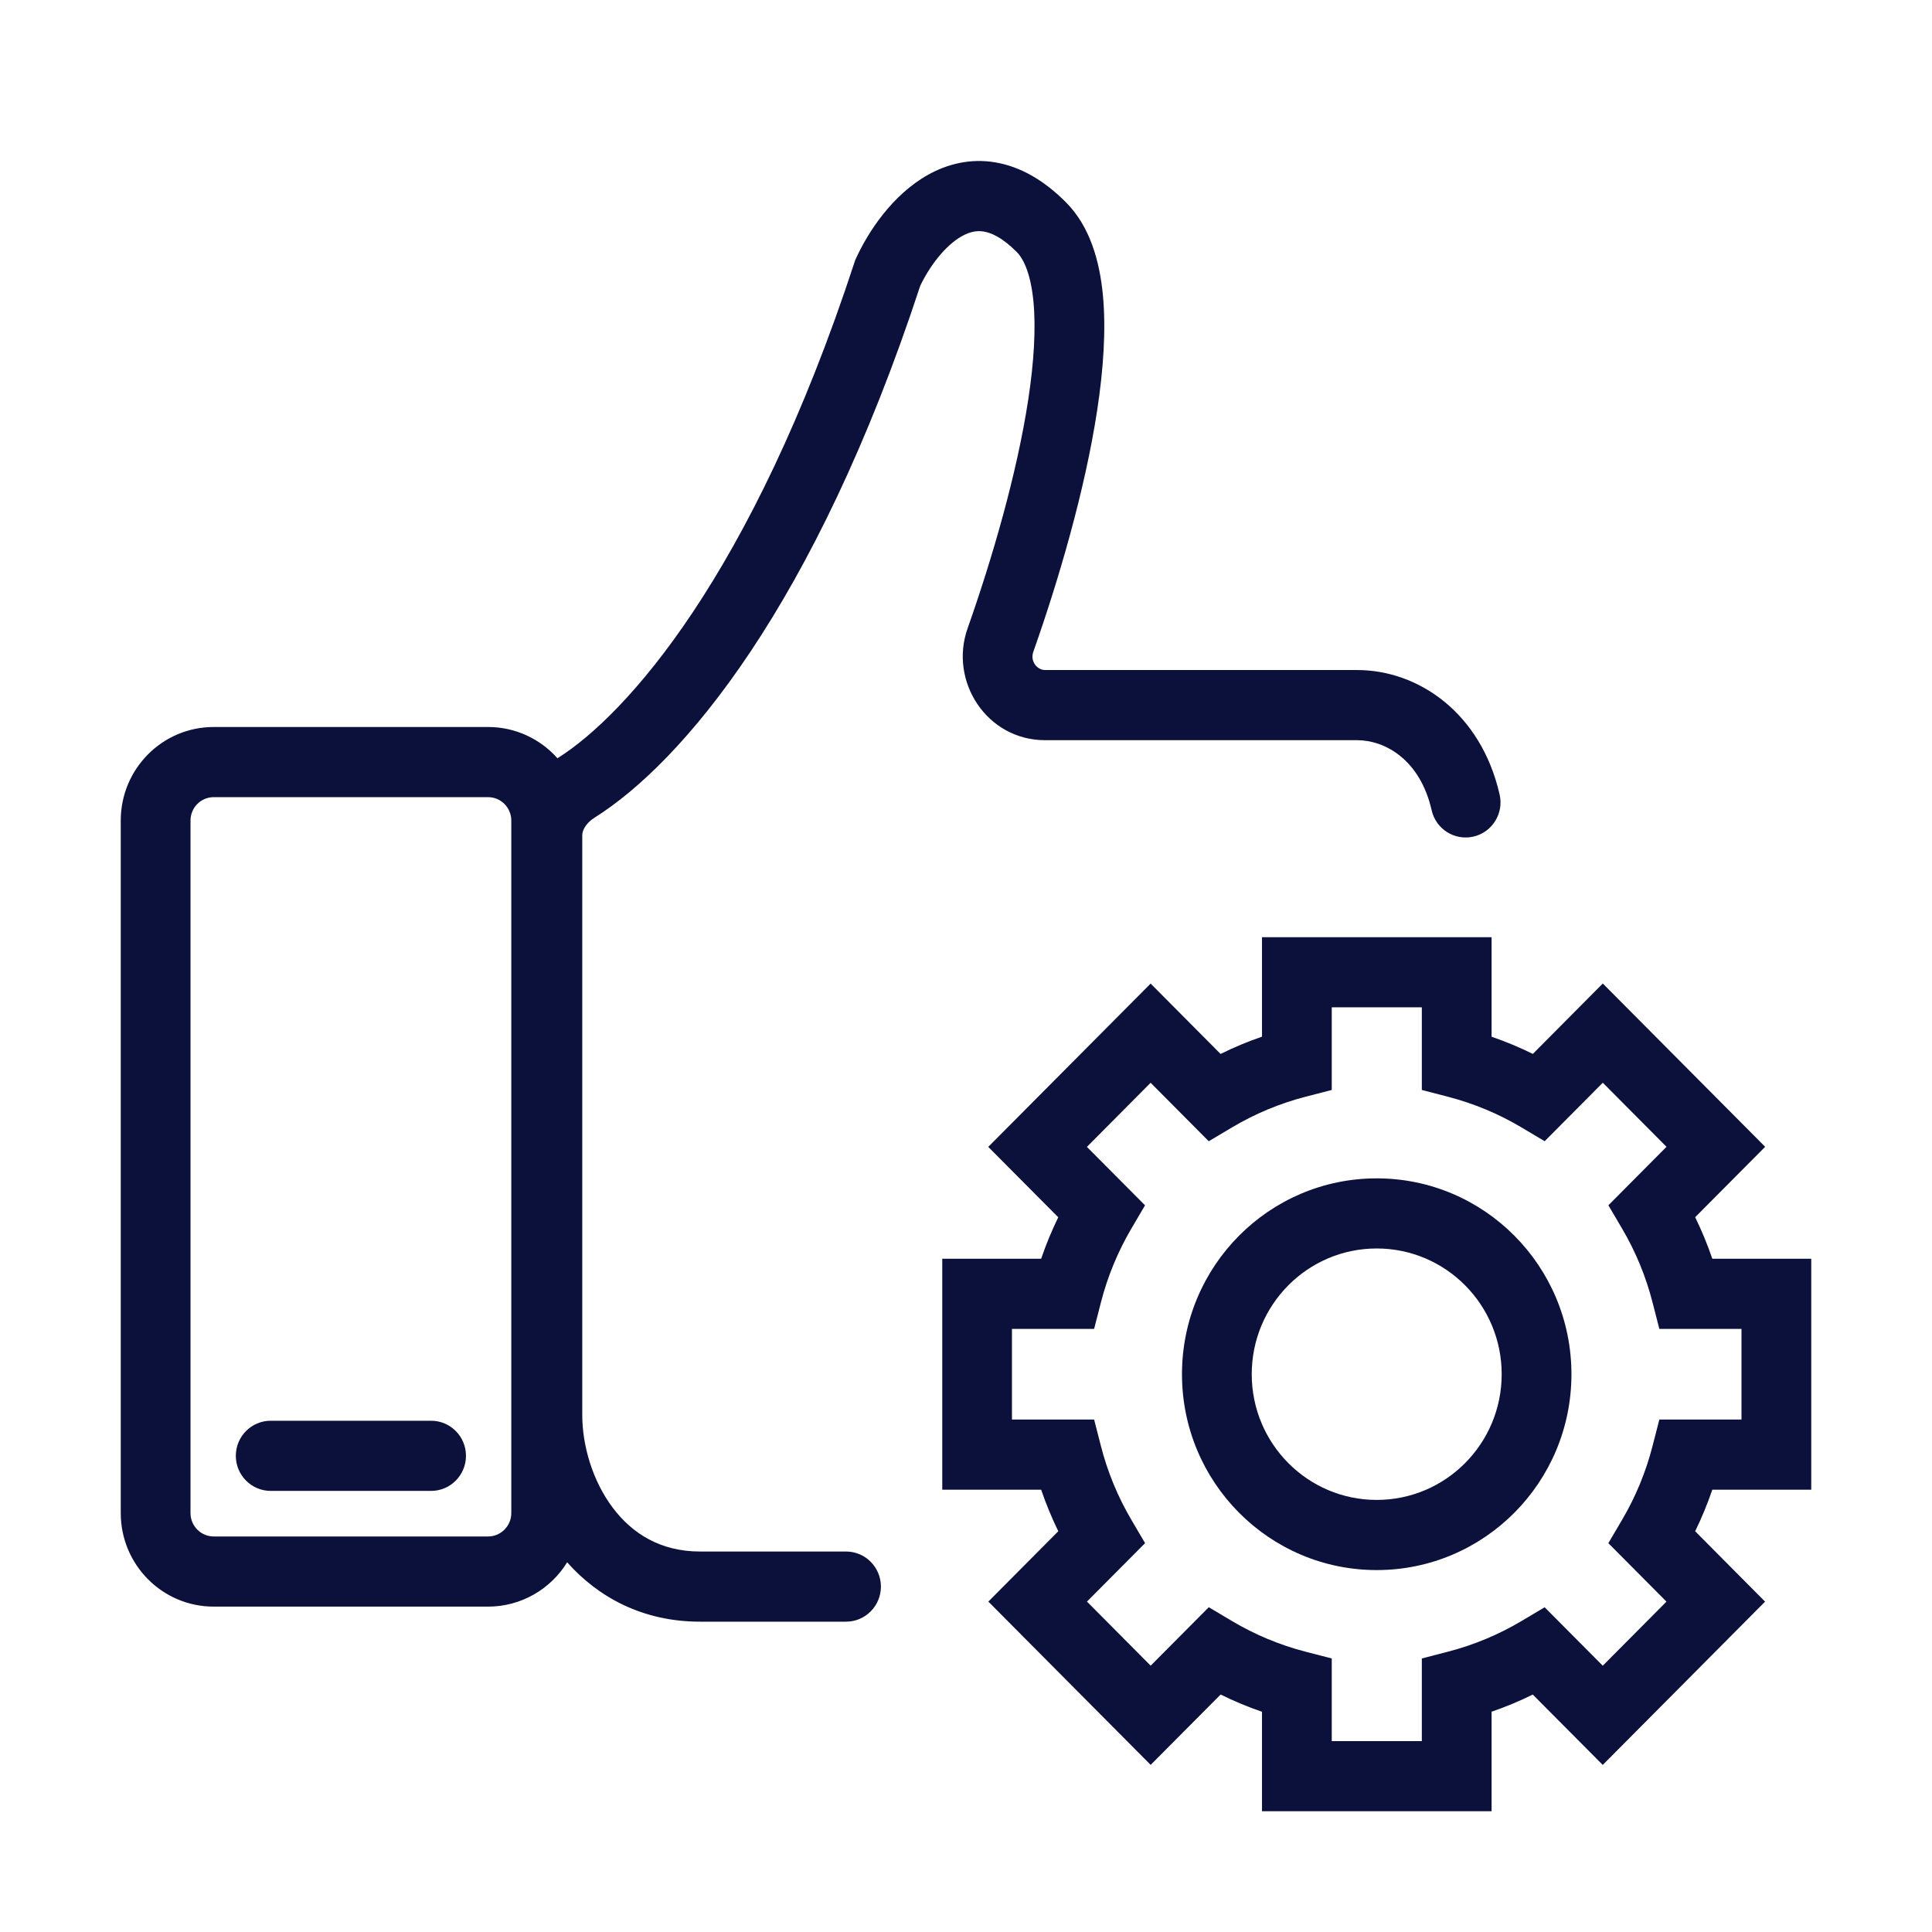
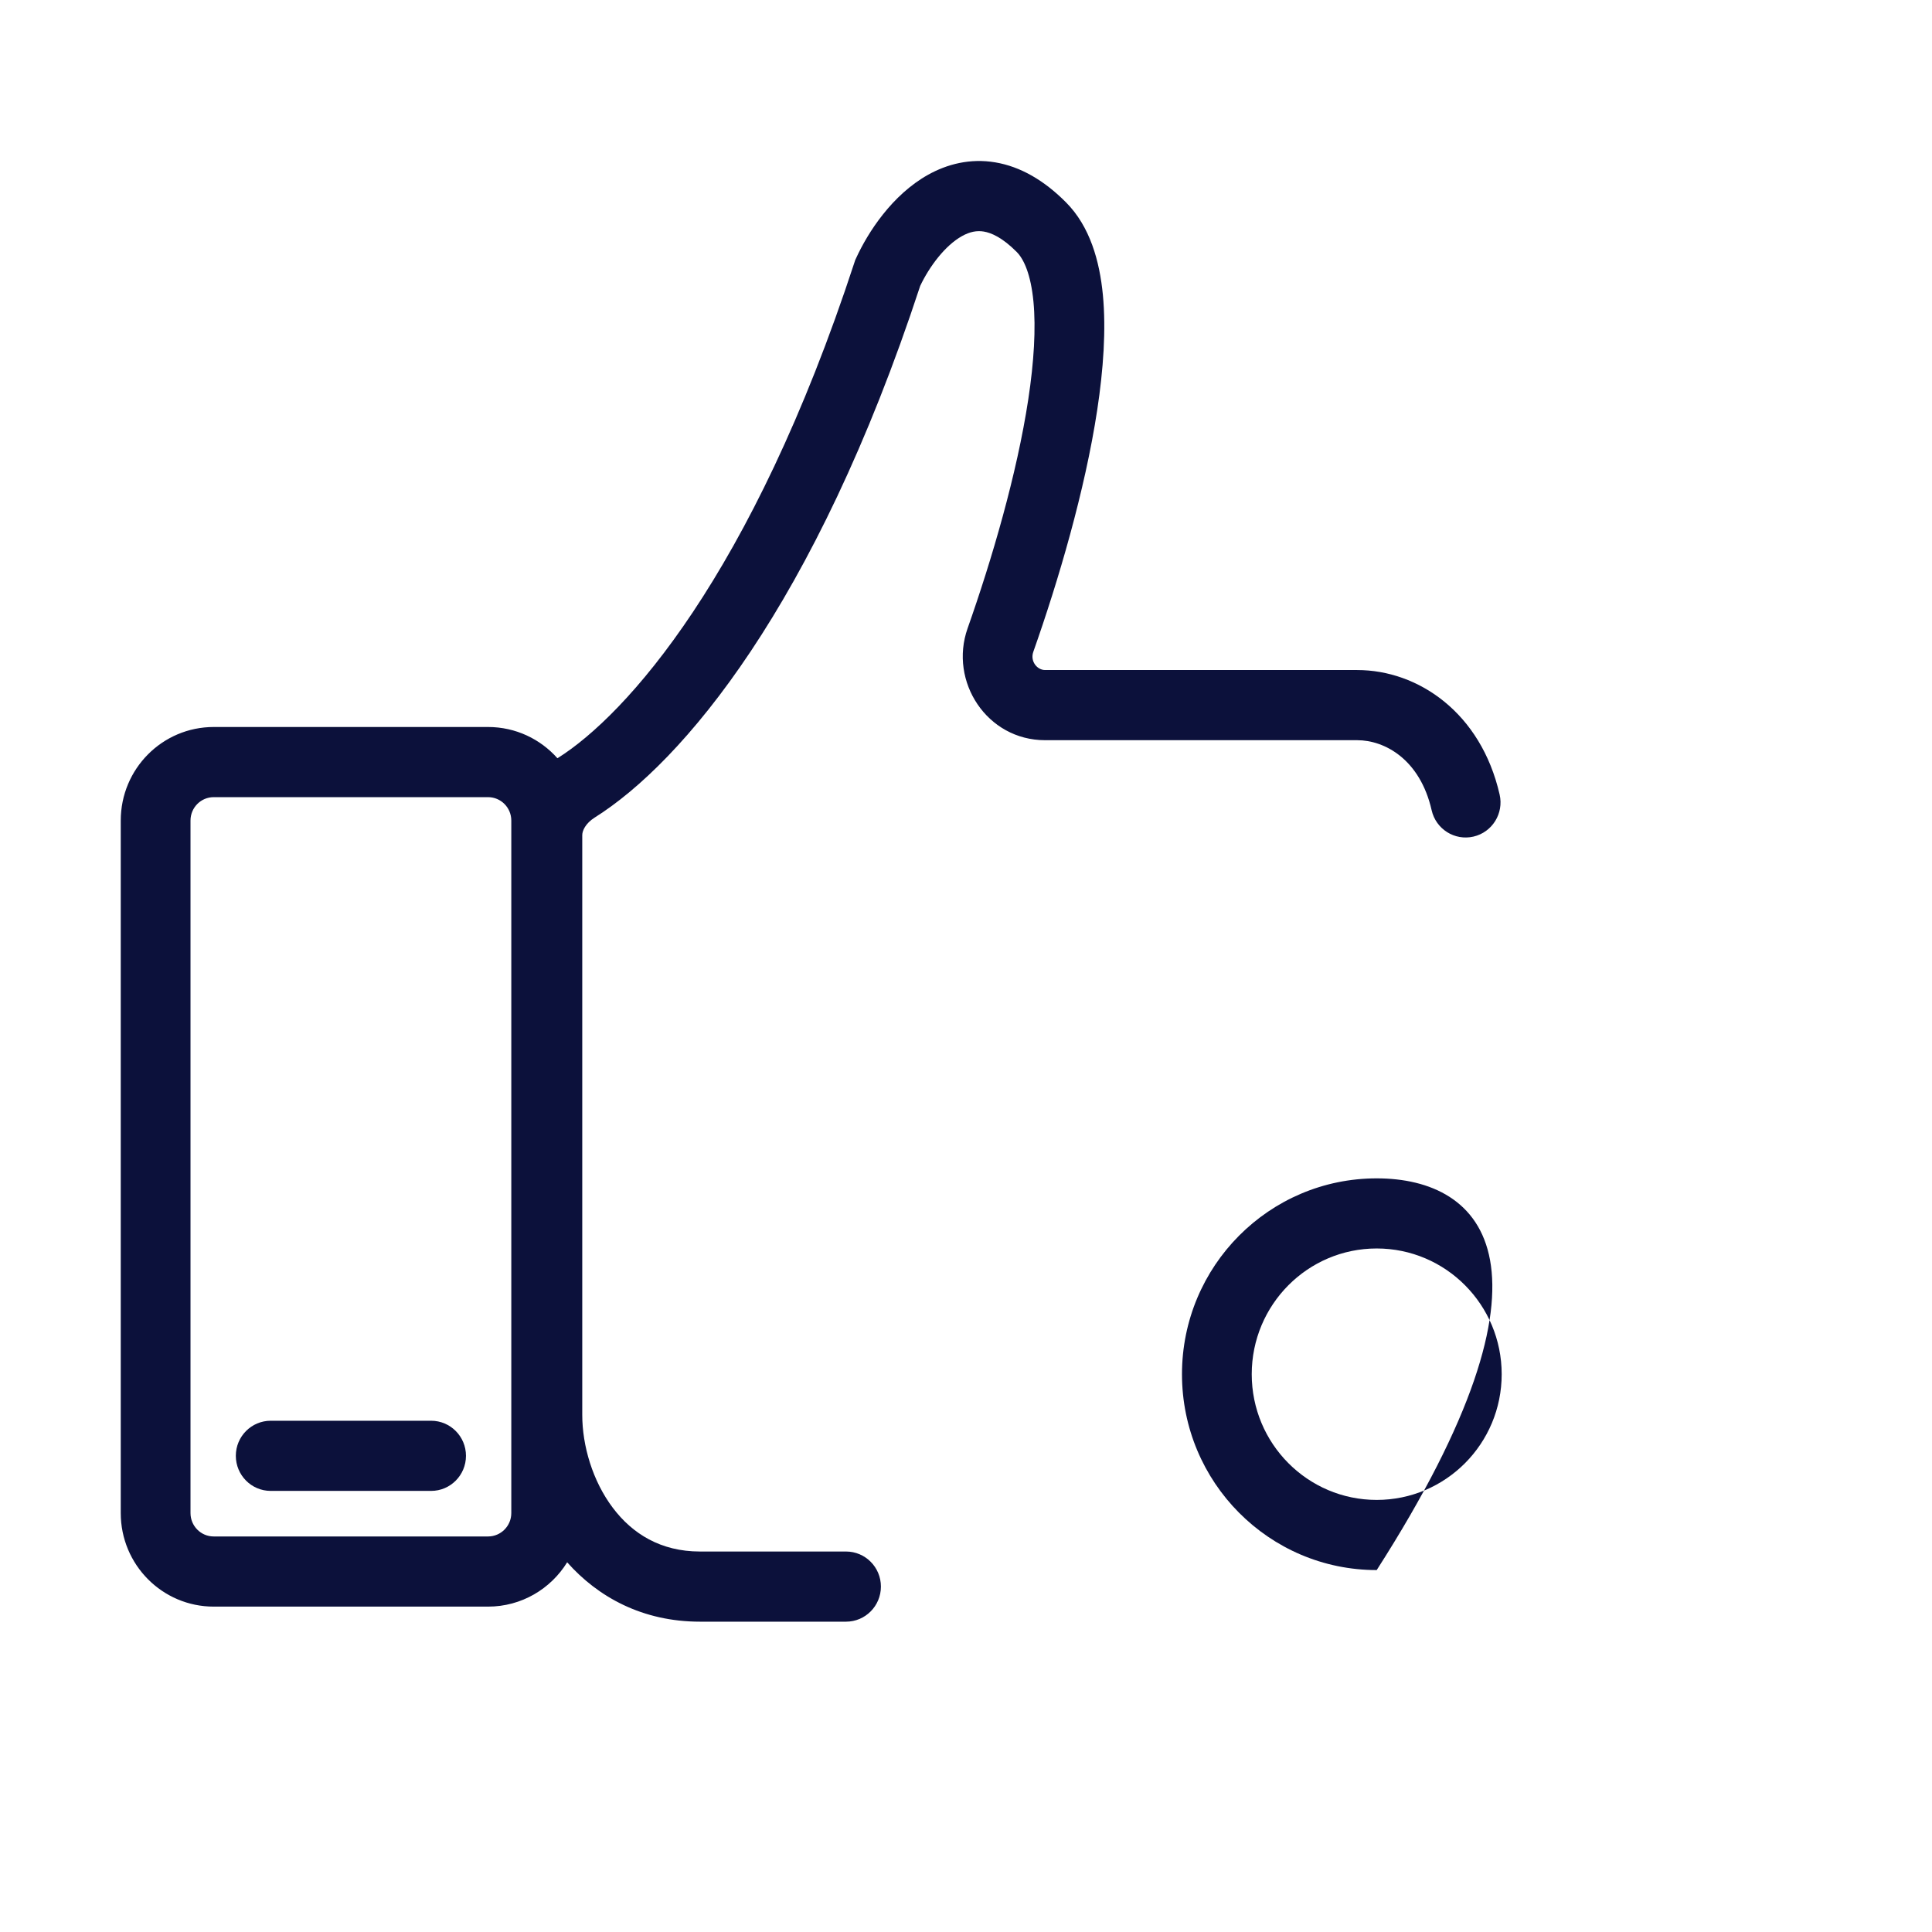
<svg xmlns="http://www.w3.org/2000/svg" width="48" height="48" viewBox="0 0 48 48" fill="none">
  <path d="M6.726 35.298C6.247 35.298 5.859 35.688 5.859 36.169C5.859 36.651 6.247 37.041 6.726 37.041H10.711C11.189 37.041 11.577 36.651 11.577 36.169C11.577 35.688 11.189 35.298 10.711 35.298H6.726Z" fill="#0C113B" />
  <path fill-rule="evenodd" clip-rule="evenodd" d="M22.862 7.103C23.088 6.626 23.478 6.101 23.9 5.866C24.094 5.757 24.269 5.724 24.443 5.753C24.623 5.783 24.9 5.897 25.26 6.26C25.437 6.438 25.61 6.813 25.676 7.496C25.739 8.158 25.689 8.986 25.548 9.918C25.266 11.777 24.645 13.896 24.039 15.613C23.574 16.932 24.519 18.39 25.965 18.39H33.719C34.403 18.39 35.281 18.865 35.569 20.131C35.676 20.6 36.141 20.893 36.608 20.785C37.074 20.677 37.365 20.21 37.258 19.741C36.794 17.707 35.234 16.647 33.719 16.647H25.965C25.769 16.647 25.589 16.431 25.672 16.195C26.296 14.427 26.956 12.192 27.261 10.181C27.413 9.177 27.483 8.191 27.401 7.329C27.32 6.487 27.081 5.627 26.485 5.028C25.941 4.48 25.352 4.139 24.728 4.034C24.098 3.928 23.529 4.08 23.06 4.341C22.167 4.839 21.564 5.769 21.268 6.418L21.247 6.463L21.232 6.509C18.68 14.309 15.546 17.772 13.86 18.832L13.849 18.838C13.426 18.362 12.811 18.062 12.126 18.062H5.31C4.034 18.062 3 19.102 3 20.386V37.592C3 38.876 4.034 39.916 5.31 39.916H12.125C12.955 39.916 13.683 39.476 14.091 38.815C14.859 39.681 15.966 40.29 17.39 40.29H21.019C21.498 40.29 21.886 39.9 21.886 39.418C21.886 38.937 21.498 38.547 21.019 38.547H17.39C16.415 38.547 15.711 38.105 15.226 37.462C14.723 36.796 14.466 35.919 14.466 35.152V20.748C14.466 20.642 14.543 20.458 14.778 20.31C16.943 18.949 20.249 15.063 22.862 7.103ZM12.126 19.805H5.31C4.991 19.805 4.733 20.065 4.733 20.386V37.592C4.733 37.913 4.991 38.173 5.31 38.173H12.125C12.444 38.173 12.703 37.913 12.703 37.592V20.386C12.703 20.065 12.444 19.805 12.126 19.805Z" fill="#0C113B" />
-   <path fill-rule="evenodd" clip-rule="evenodd" d="M34.204 29.276C31.532 29.276 29.366 31.454 29.366 34.142C29.366 36.829 31.532 39.008 34.204 39.008C36.876 39.008 39.042 36.829 39.042 34.142C39.042 31.454 36.876 29.276 34.204 29.276ZM31.099 34.142C31.099 32.417 32.489 31.018 34.204 31.018C35.919 31.018 37.309 32.417 37.309 34.142C37.309 35.867 35.919 37.265 34.204 37.265C32.489 37.265 31.099 35.867 31.099 34.142Z" fill="#0C113B" />
-   <path fill-rule="evenodd" clip-rule="evenodd" d="M31.354 23.284V25.756C31 25.877 30.657 26.021 30.325 26.185L28.587 24.437L24.553 28.494L26.292 30.243C26.13 30.575 25.988 30.919 25.867 31.273H23.41V37.011H25.867C25.988 37.365 26.13 37.71 26.293 38.043L24.555 39.791L28.588 43.848L30.326 42.1C30.657 42.264 31 42.407 31.354 42.528V45H37.058V42.527C37.41 42.406 37.752 42.264 38.081 42.101L39.82 43.849L43.853 39.792L42.116 38.044C42.278 37.711 42.421 37.366 42.542 37.011H45V31.273H42.542C42.421 30.918 42.279 30.574 42.116 30.241L43.855 28.492L39.821 24.435L38.083 26.184C37.752 26.021 37.41 25.878 37.058 25.757V23.284H31.354ZM33.087 25.027H35.325V27.08L35.976 27.249C36.624 27.417 37.236 27.675 37.799 28.009L38.377 28.353L39.821 26.9L41.404 28.492L39.96 29.945L40.302 30.527C40.635 31.093 40.891 31.709 41.058 32.362L41.226 33.016H43.267V35.268H41.226L41.058 35.922C40.891 36.575 40.634 37.192 40.301 37.758L39.959 38.34L41.403 39.792L39.82 41.384L38.376 39.932L37.798 40.276C37.235 40.61 36.623 40.868 35.976 41.035L35.325 41.204V43.257H33.087V41.204L32.436 41.036C31.787 40.868 31.174 40.61 30.61 40.275L30.032 39.931L28.588 41.383L27.005 39.791L28.449 38.339L28.107 37.757C27.774 37.191 27.517 36.574 27.351 35.922L27.183 35.268H25.142V33.016H27.183L27.351 32.362C27.518 31.71 27.774 31.094 28.106 30.528L28.448 29.946L27.004 28.494L28.587 26.901L30.031 28.354L30.609 28.01C31.173 27.675 31.787 27.416 32.436 27.248L33.087 27.08V25.027Z" fill="#0C113B" />
+   <path fill-rule="evenodd" clip-rule="evenodd" d="M34.204 29.276C31.532 29.276 29.366 31.454 29.366 34.142C29.366 36.829 31.532 39.008 34.204 39.008C39.042 31.454 36.876 29.276 34.204 29.276ZM31.099 34.142C31.099 32.417 32.489 31.018 34.204 31.018C35.919 31.018 37.309 32.417 37.309 34.142C37.309 35.867 35.919 37.265 34.204 37.265C32.489 37.265 31.099 35.867 31.099 34.142Z" fill="#0C113B" />
</svg>